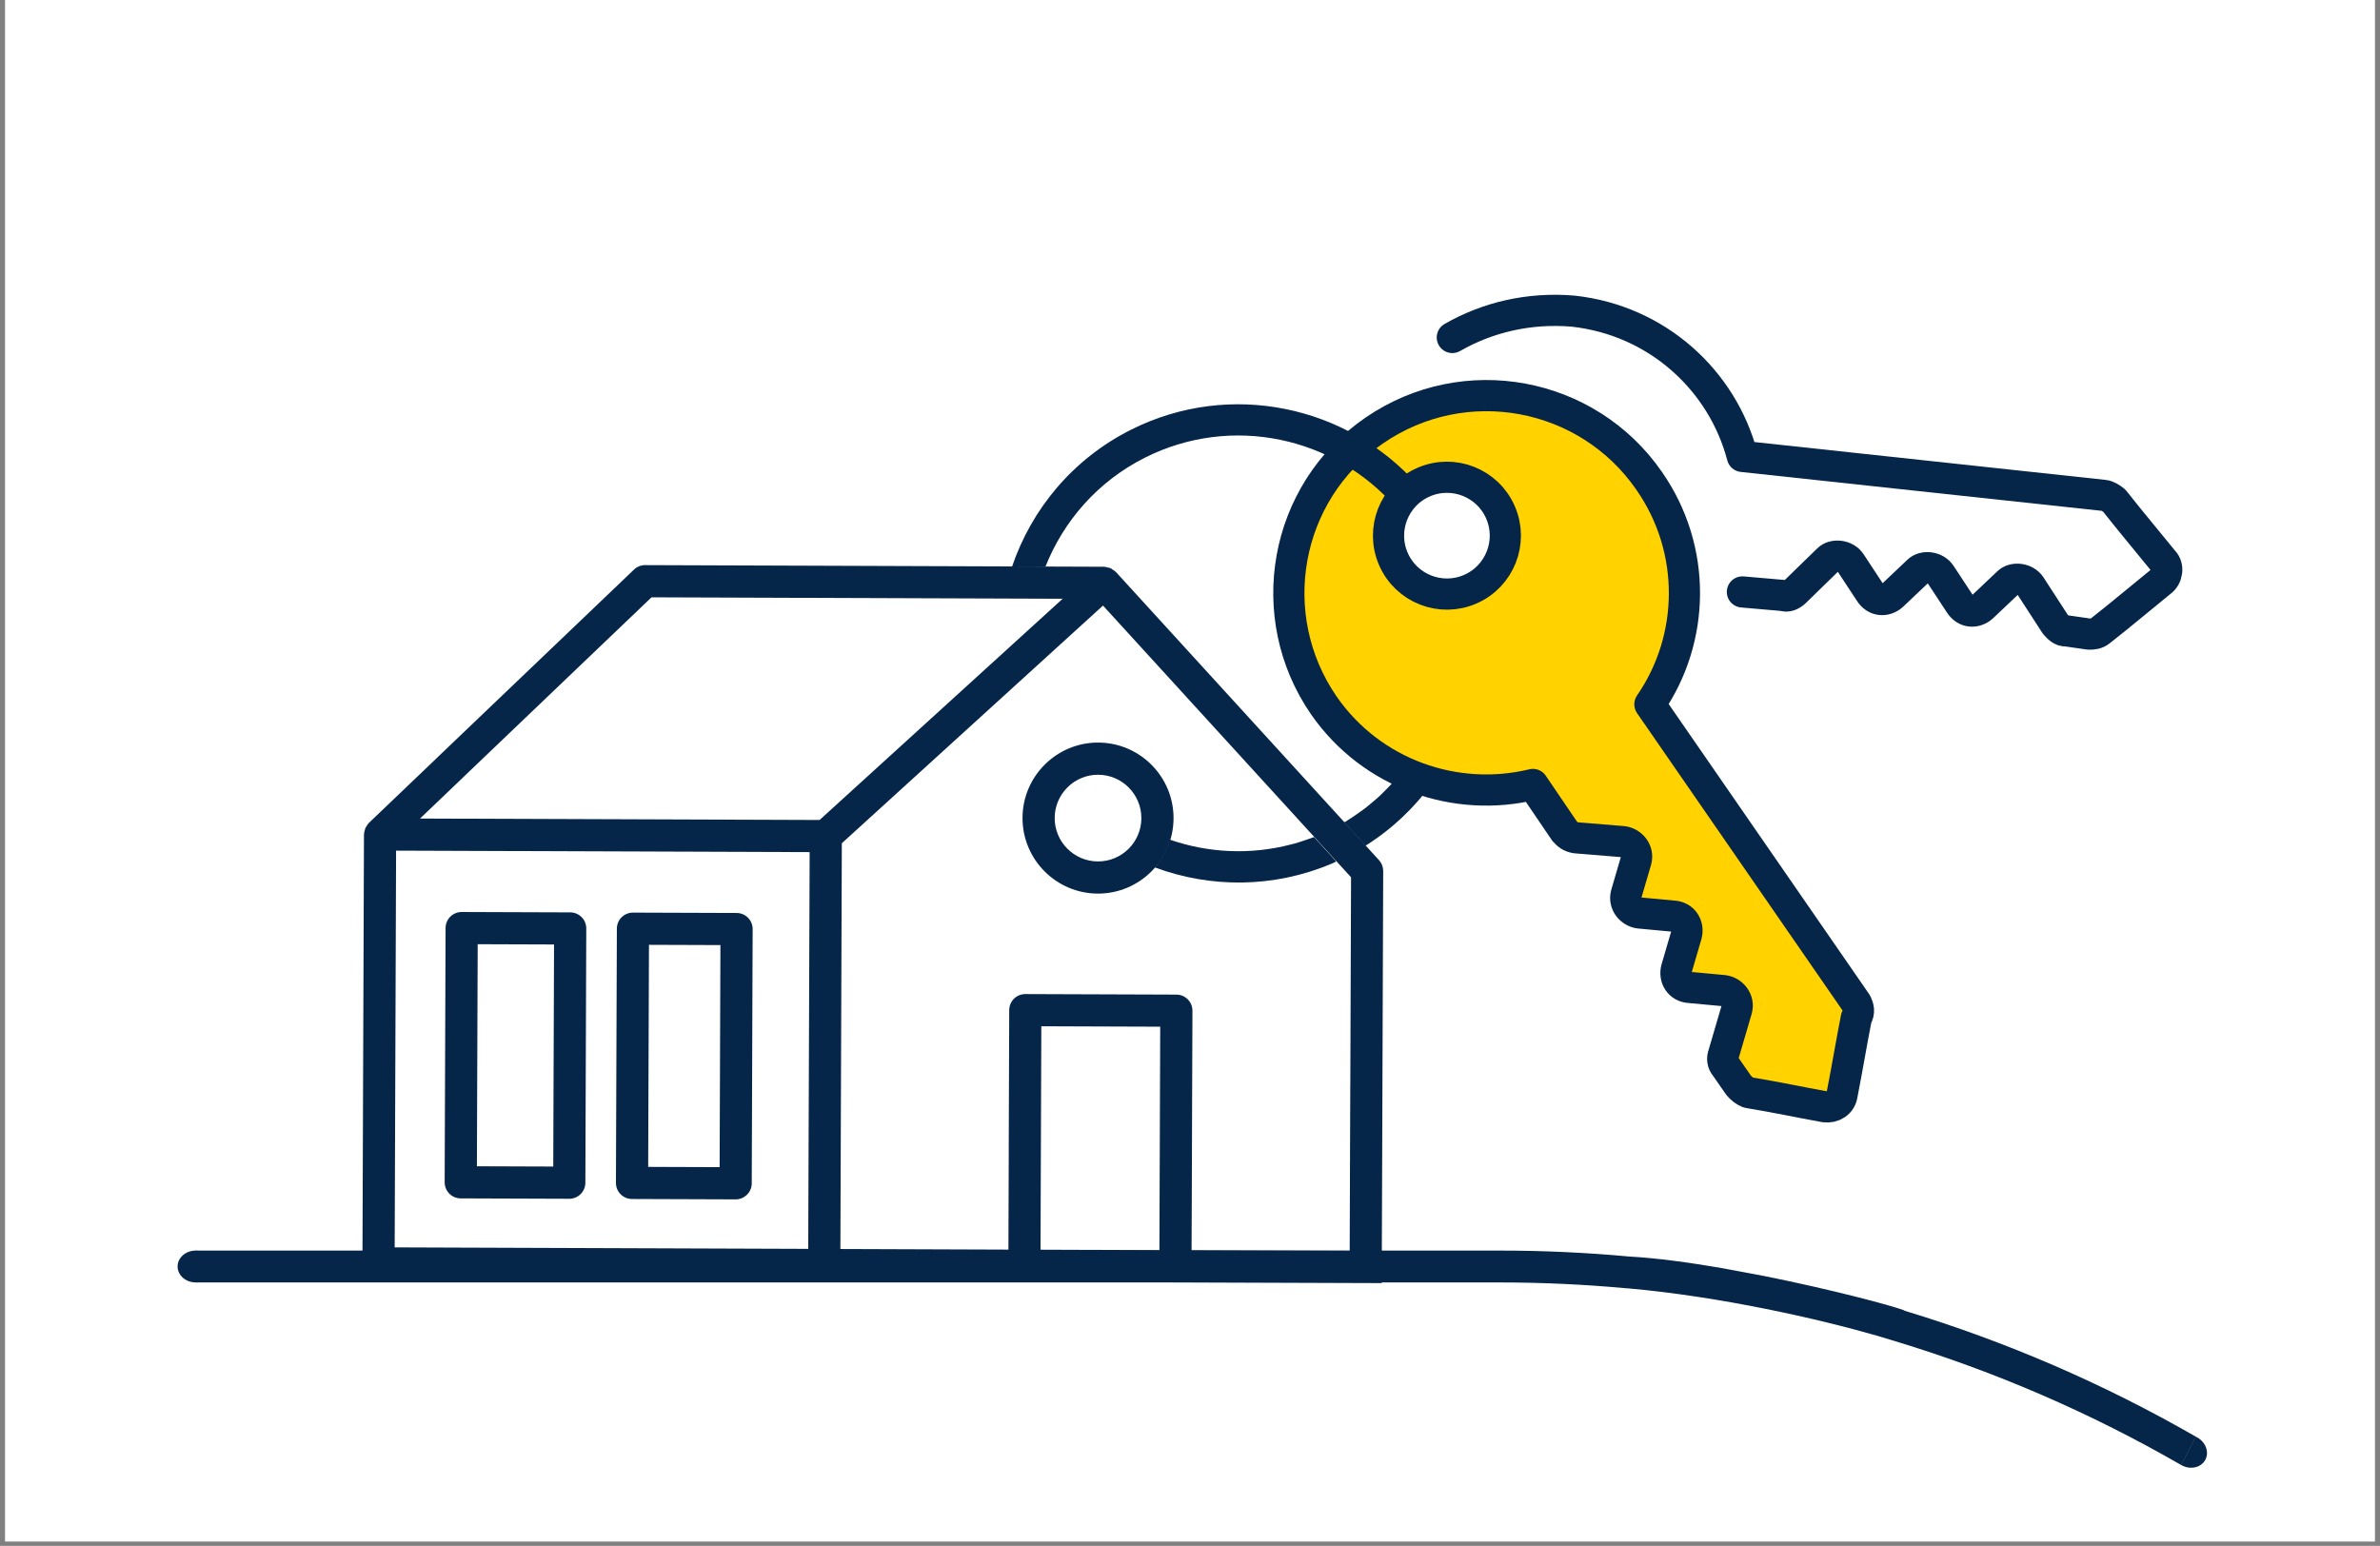
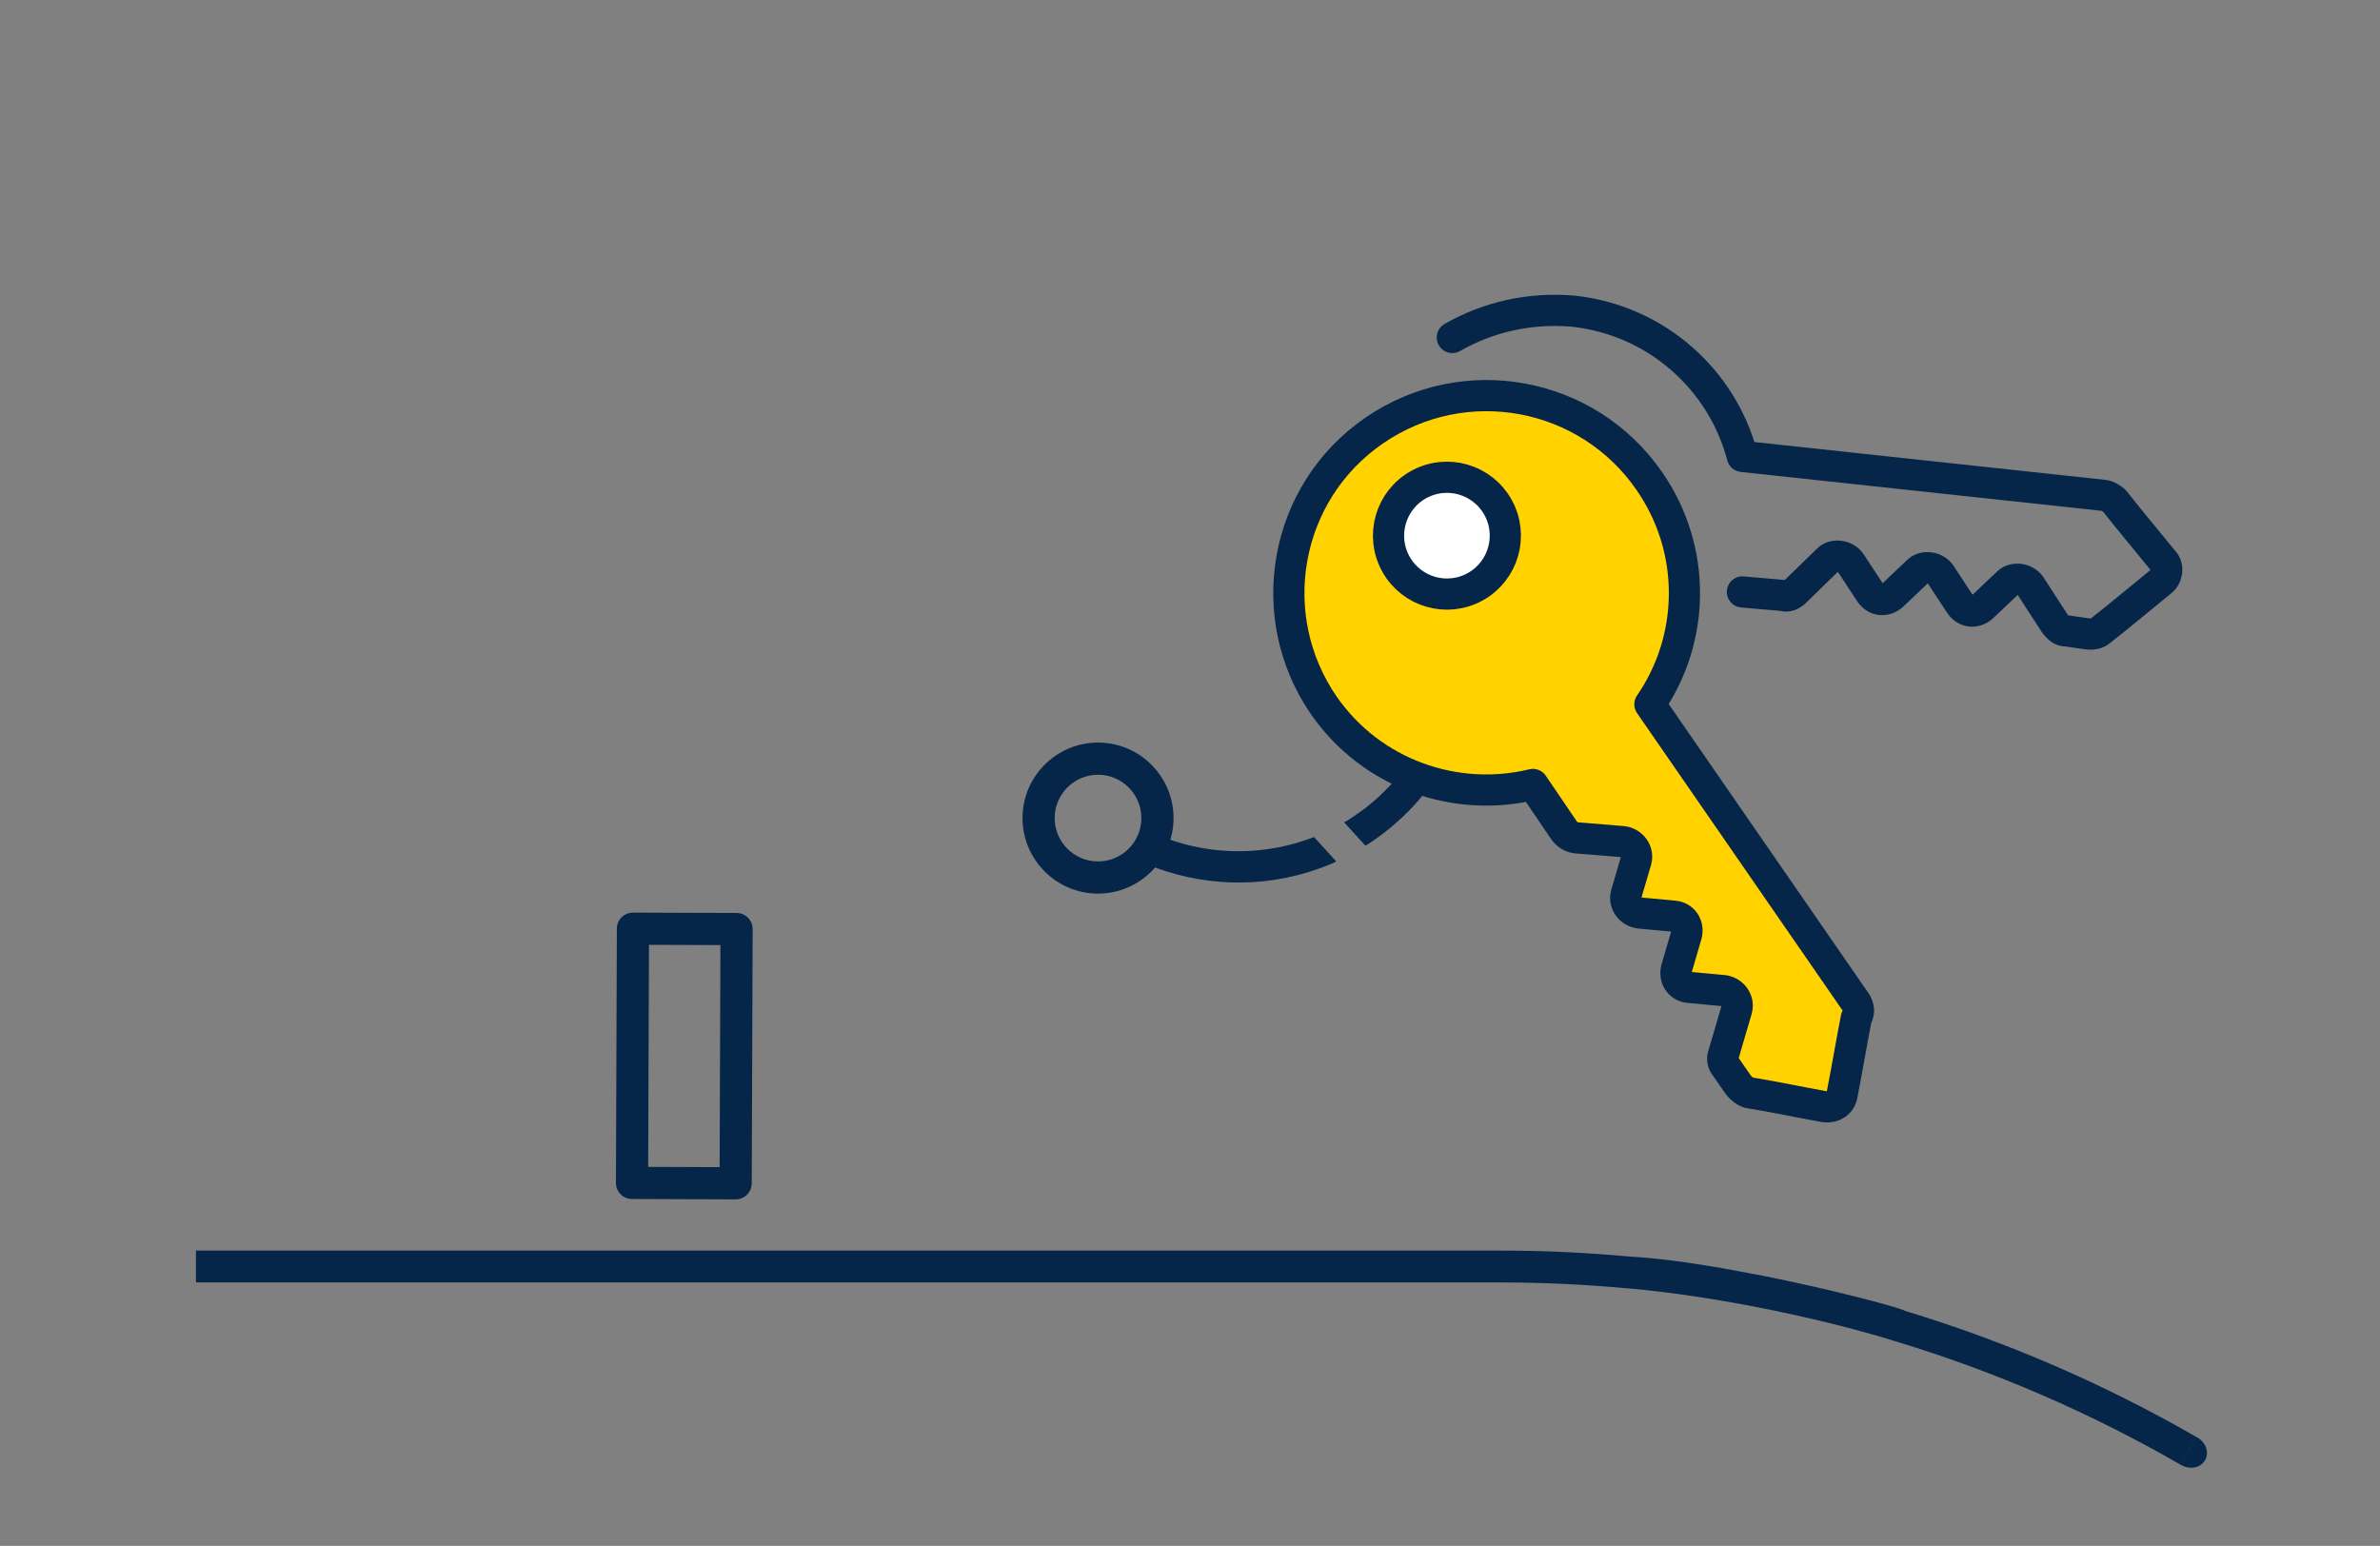
<svg xmlns="http://www.w3.org/2000/svg" width="331" height="215" viewBox="0 0 331 215" fill="none">
  <rect x="0" y="0" width="331" height="215" fill="#808080" stroke="none" />
-   <rect width="329.6" height="214.4" transform="translate(0.7)" fill="white" />
-   <path d="M27.254 173.931H57.187H61.618H87.875H92.306H112.616H117.049H169.391H173.822H208.698C214.646 173.931 220.676 174.211 226.622 174.76C230.38 174.967 234.845 175.574 239.374 176.353L245.484 177.494C254.724 179.351 263.043 181.56 264.797 182.234C264.835 182.25 264.852 182.286 264.89 182.301C279.045 186.594 292.613 192.46 305.397 199.819L303.343 203.753C290.808 196.52 277.502 190.759 263.615 186.547C262.471 186.204 261.204 185.814 261.127 185.794C252.987 183.442 239.266 180.317 226.417 179.185C226.35 179.185 226.281 179.185 226.21 179.177C220.4 178.637 214.508 178.363 208.696 178.363H171.701C171.668 178.365 171.638 178.383 171.605 178.383C171.571 178.383 171.542 178.367 171.508 178.363H27.254V173.933V173.931Z" fill="#052549" />
+   <path d="M27.254 173.931H57.187H61.618H87.875H92.306H117.049H169.391H173.822H208.698C214.646 173.931 220.676 174.211 226.622 174.76C230.38 174.967 234.845 175.574 239.374 176.353L245.484 177.494C254.724 179.351 263.043 181.56 264.797 182.234C264.835 182.25 264.852 182.286 264.89 182.301C279.045 186.594 292.613 192.46 305.397 199.819L303.343 203.753C290.808 196.52 277.502 190.759 263.615 186.547C262.471 186.204 261.204 185.814 261.127 185.794C252.987 183.442 239.266 180.317 226.417 179.185C226.35 179.185 226.281 179.185 226.21 179.177C220.4 178.637 214.508 178.363 208.696 178.363H171.701C171.668 178.365 171.638 178.383 171.605 178.383C171.571 178.383 171.542 178.367 171.508 178.363H27.254V173.933V173.931Z" fill="#052549" />
  <path d="M305.375 199.809L305.507 199.878C306.743 200.525 307.283 201.928 306.713 203.014C306.144 204.1 304.685 204.457 303.449 203.81L303.317 203.741L305.375 199.807V199.809Z" fill="#052549" />
-   <path d="M27.373 178.359H27.223C25.829 178.359 24.7 177.37 24.7 176.144C24.7 174.92 25.827 173.929 27.223 173.929H27.373V178.357V178.359Z" fill="#052549" />
-   <path d="M50.62 116.052L50.415 173.472L50.411 174.368V174.426L50.399 177.944L62.418 177.987L116.866 178.182L161.23 178.34L165.702 178.356L192.164 178.45L192.179 173.978L192.241 157.115L192.369 121.127C192.365 120.575 192.162 120.043 191.789 119.635L155.197 79.554C155.187 79.542 155.171 79.538 155.159 79.526C155.043 79.404 154.895 79.321 154.753 79.229C154.651 79.16 154.56 79.071 154.45 79.022C154.349 78.976 154.233 78.972 154.124 78.943C153.949 78.895 153.779 78.838 153.6 78.834C153.584 78.834 153.571 78.825 153.555 78.825L89.728 78.596C89.148 78.594 88.592 78.815 88.174 79.217L60.873 105.3C60.873 105.3 60.865 105.314 60.859 105.32L51.314 114.44C51.314 114.44 51.308 114.453 51.302 114.457C51.14 114.615 51.024 114.812 50.916 115.011C50.884 115.068 50.831 115.116 50.805 115.175C50.783 115.224 50.787 115.285 50.77 115.338C50.693 115.563 50.63 115.794 50.628 116.03C50.628 116.038 50.624 116.044 50.624 116.05L50.62 116.052ZM147.786 83.279L113.984 114.043L58.415 113.844L64.381 108.142C64.381 108.142 64.387 108.131 64.393 108.125L90.611 83.074L147.784 83.279H147.786ZM151.824 173.834L144.711 173.809V173.442L144.758 160.676L144.823 142.733L161.358 142.792L161.293 160.735L161.259 169.965L161.245 173.866L156.793 173.85L151.824 173.832V173.834ZM116.881 173.71H116.877L117.078 117.278L153.399 84.223L187.899 122.01L187.802 149.142L187.794 151.204H187.788V151.523V152.278L187.772 155.692V156.447L187.766 157.529V158.283L187.759 159.462L187.755 160.605V161.36L187.751 161.656L187.747 162.915L187.741 164.839L187.715 172.22L187.709 173.962L165.721 173.883V173.079L165.741 168.308L165.777 158.224L165.792 154.054V153.356L165.81 149.061L165.84 140.574C165.844 139.339 164.846 138.333 163.612 138.33L142.604 138.255C141.368 138.251 140.363 139.248 140.359 140.484L140.288 160.312H140.294L140.247 173.795L119.897 173.722L116.885 173.712L116.881 173.71ZM54.889 173.489L55.086 118.307L112.602 118.512L112.405 173.692L62.434 173.513C62.412 173.513 62.39 173.513 62.369 173.513L54.889 173.485V173.489Z" fill="#052549" />
-   <path d="M81.41 164.496L81.536 129.139C81.54 127.903 80.545 126.898 79.307 126.894L64.214 126.841C62.978 126.837 61.973 127.834 61.969 129.07L61.843 164.427C61.839 165.663 62.834 166.668 64.072 166.672L79.165 166.725C80.401 166.729 81.406 165.732 81.41 164.496ZM76.944 162.243L66.325 162.206L66.435 131.321L77.054 131.358L76.944 162.243Z" fill="#052549" />
  <path d="M104.549 164.579L104.675 129.222C104.679 127.986 103.682 126.981 102.446 126.977L88.034 126.926C86.799 126.922 85.793 127.919 85.79 129.155L85.663 164.512C85.659 165.747 86.655 166.753 87.892 166.756L102.304 166.808C103.54 166.812 104.545 165.814 104.549 164.579ZM100.083 162.326L90.145 162.29L90.256 131.406L100.193 131.441L100.083 162.326Z" fill="#052549" />
  <path d="M163.212 113.817C163.234 108.026 158.537 103.298 152.747 103.276C146.956 103.255 142.228 107.951 142.208 113.74C142.186 119.531 146.881 124.259 152.672 124.281C158.462 124.302 163.191 119.607 163.212 113.817ZM158.738 113.801C158.727 117.126 156.013 119.82 152.688 119.809C149.363 119.797 146.668 117.083 146.68 113.758C146.692 110.433 149.406 107.738 152.729 107.75C156.054 107.762 158.748 110.476 158.736 113.801H158.738Z" fill="#052549" />
  <path d="M242.326 82.327L247.991 82.82C248.539 83.037 249.112 82.786 249.603 82.347L254.231 77.839C255.019 77.043 256.689 77.226 257.378 78.288L260.051 82.351C260.824 83.604 262.217 83.681 263.199 82.8L266.738 79.445C267.527 78.649 269.196 78.832 269.886 79.895L272.559 83.957C273.331 85.21 274.725 85.287 275.706 84.406L279.246 81.052C280.034 80.255 281.704 80.439 282.394 81.501L285.839 86.817C286.278 87.308 286.718 87.796 287.374 87.739L290.522 88.189C290.987 88.214 291.643 88.155 292.134 87.716C295.349 85.183 297.501 83.34 300.524 80.892C301.398 80.287 301.664 78.809 300.865 78.019C298.418 74.995 296.575 72.843 294.042 69.628C293.685 69.329 293.055 68.922 292.589 68.897L242.322 63.479C239.535 52.881 230.471 44.556 218.785 43.273C212.656 42.756 206.893 44.124 201.983 46.937" stroke="#052549" stroke-width="4.336" stroke-linecap="round" stroke-linejoin="round" />
  <path d="M194.424 107.993C194.259 108.194 194.095 108.393 193.924 108.588C193.553 109.012 193.163 109.42 192.765 109.822C192.481 110.111 192.195 110.399 191.898 110.679C191.569 110.985 191.224 111.276 190.877 111.57C190.498 111.891 190.118 112.21 189.72 112.512C189.395 112.758 189.056 112.987 188.721 113.222C188.285 113.523 187.853 113.825 187.398 114.105C187.301 114.164 187.215 114.233 187.118 114.29L187.106 114.268C187.049 114.302 186.99 114.331 186.933 114.367L189.905 117.623C193.634 115.281 196.762 112.291 199.214 108.878C197.761 108.476 196.338 107.957 194.963 107.321C194.785 107.547 194.606 107.774 194.422 107.995L194.424 107.993Z" fill="#052549" />
  <path d="M181.905 116.716C181.288 116.935 180.671 117.144 180.048 117.319C179.871 117.368 179.695 117.408 179.52 117.453C173.875 118.926 168.027 118.624 162.712 116.783C162.282 118.226 161.561 119.529 160.601 120.638C168.337 123.514 177.115 123.538 185.188 120.12L185.194 120.134L185.843 119.809L182.746 116.417C182.467 116.523 182.185 116.618 181.905 116.718V116.716Z" fill="#052549" />
  <path d="M184.117 98.116C175.551 85.713 178.531 68.524 191.124 59.876C203.718 51.227 220.798 54.481 229.364 66.882C236.03 76.477 235.734 88.868 229.46 97.951L258.187 139.52C258.435 140.093 258.686 140.667 258.169 141.572C257.395 145.541 256.971 148.224 256.196 152.193C256.039 153.397 254.974 154.085 253.77 153.928C250.075 153.261 247.309 152.646 243.149 151.955C242.601 151.738 242.244 151.44 241.805 150.949L239.987 148.332C239.548 147.841 239.489 147.185 239.705 146.637L241.535 140.393C241.883 139.106 240.922 137.935 239.717 137.776L234.983 137.334C233.588 137.259 232.817 136.004 233.166 134.717L234.538 130.034C234.887 128.747 234.116 127.493 232.72 127.416L227.986 126.975C226.782 126.817 225.82 125.644 226.169 124.357L227.541 119.674C227.89 118.387 226.928 117.217 225.724 117.057L219.129 116.515C218.39 116.381 218.033 116.083 217.593 115.593L213.186 109.104C202.506 111.7 190.781 107.709 184.115 98.114L184.117 98.116Z" fill="#FFD200" stroke="#052549" stroke-width="4.336" stroke-linecap="round" stroke-linejoin="round" />
  <path d="M204.47 81.951C208.585 80.163 210.471 75.379 208.684 71.265C206.897 67.15 202.112 65.264 197.998 67.051C193.884 68.838 191.997 73.623 193.784 77.737C195.572 81.851 200.356 83.738 204.47 81.951Z" fill="white" stroke="#052549" stroke-width="4.336" stroke-linecap="round" stroke-linejoin="round" />
-   <path d="M194.131 70.58C194.828 69.317 195.865 68.231 197.182 67.474C187.422 56.427 171.075 52.843 157.298 59.765C149.179 63.843 143.464 70.819 140.75 78.809L145.389 78.825C147.916 72.46 152.662 66.953 159.247 63.644C171.323 57.578 185.669 60.792 194.131 70.578V70.58Z" fill="#052549" />
</svg>